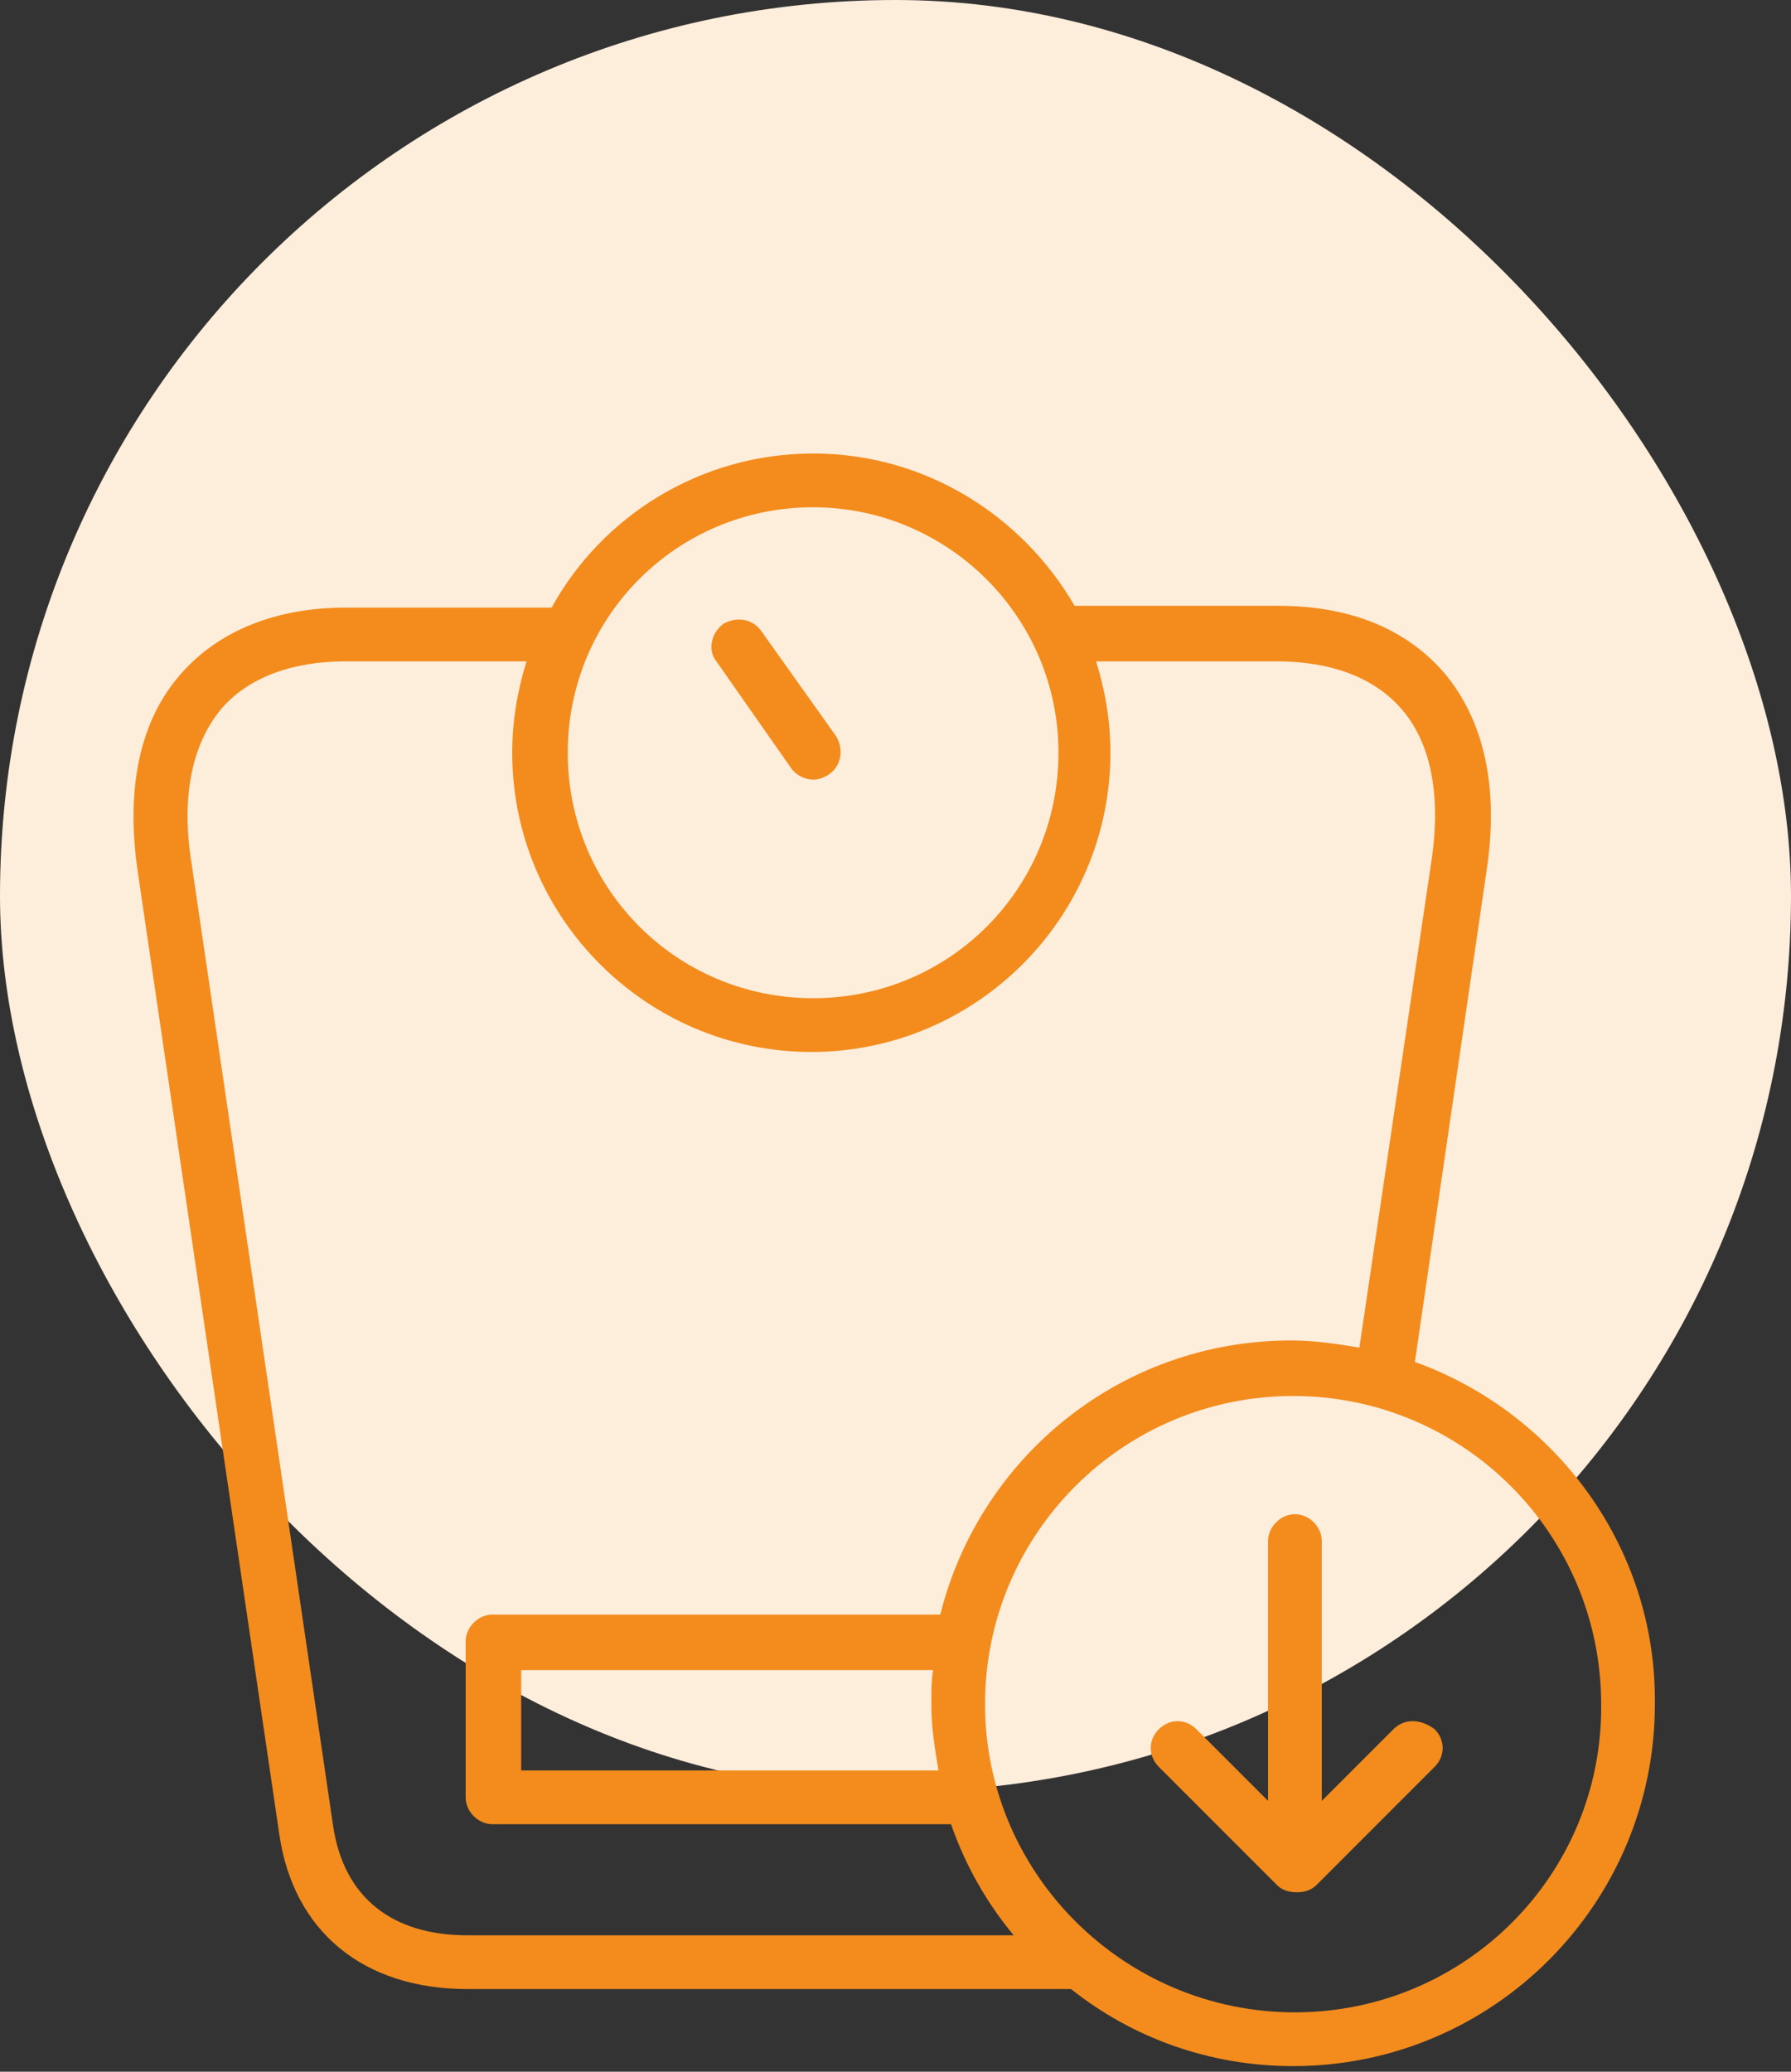
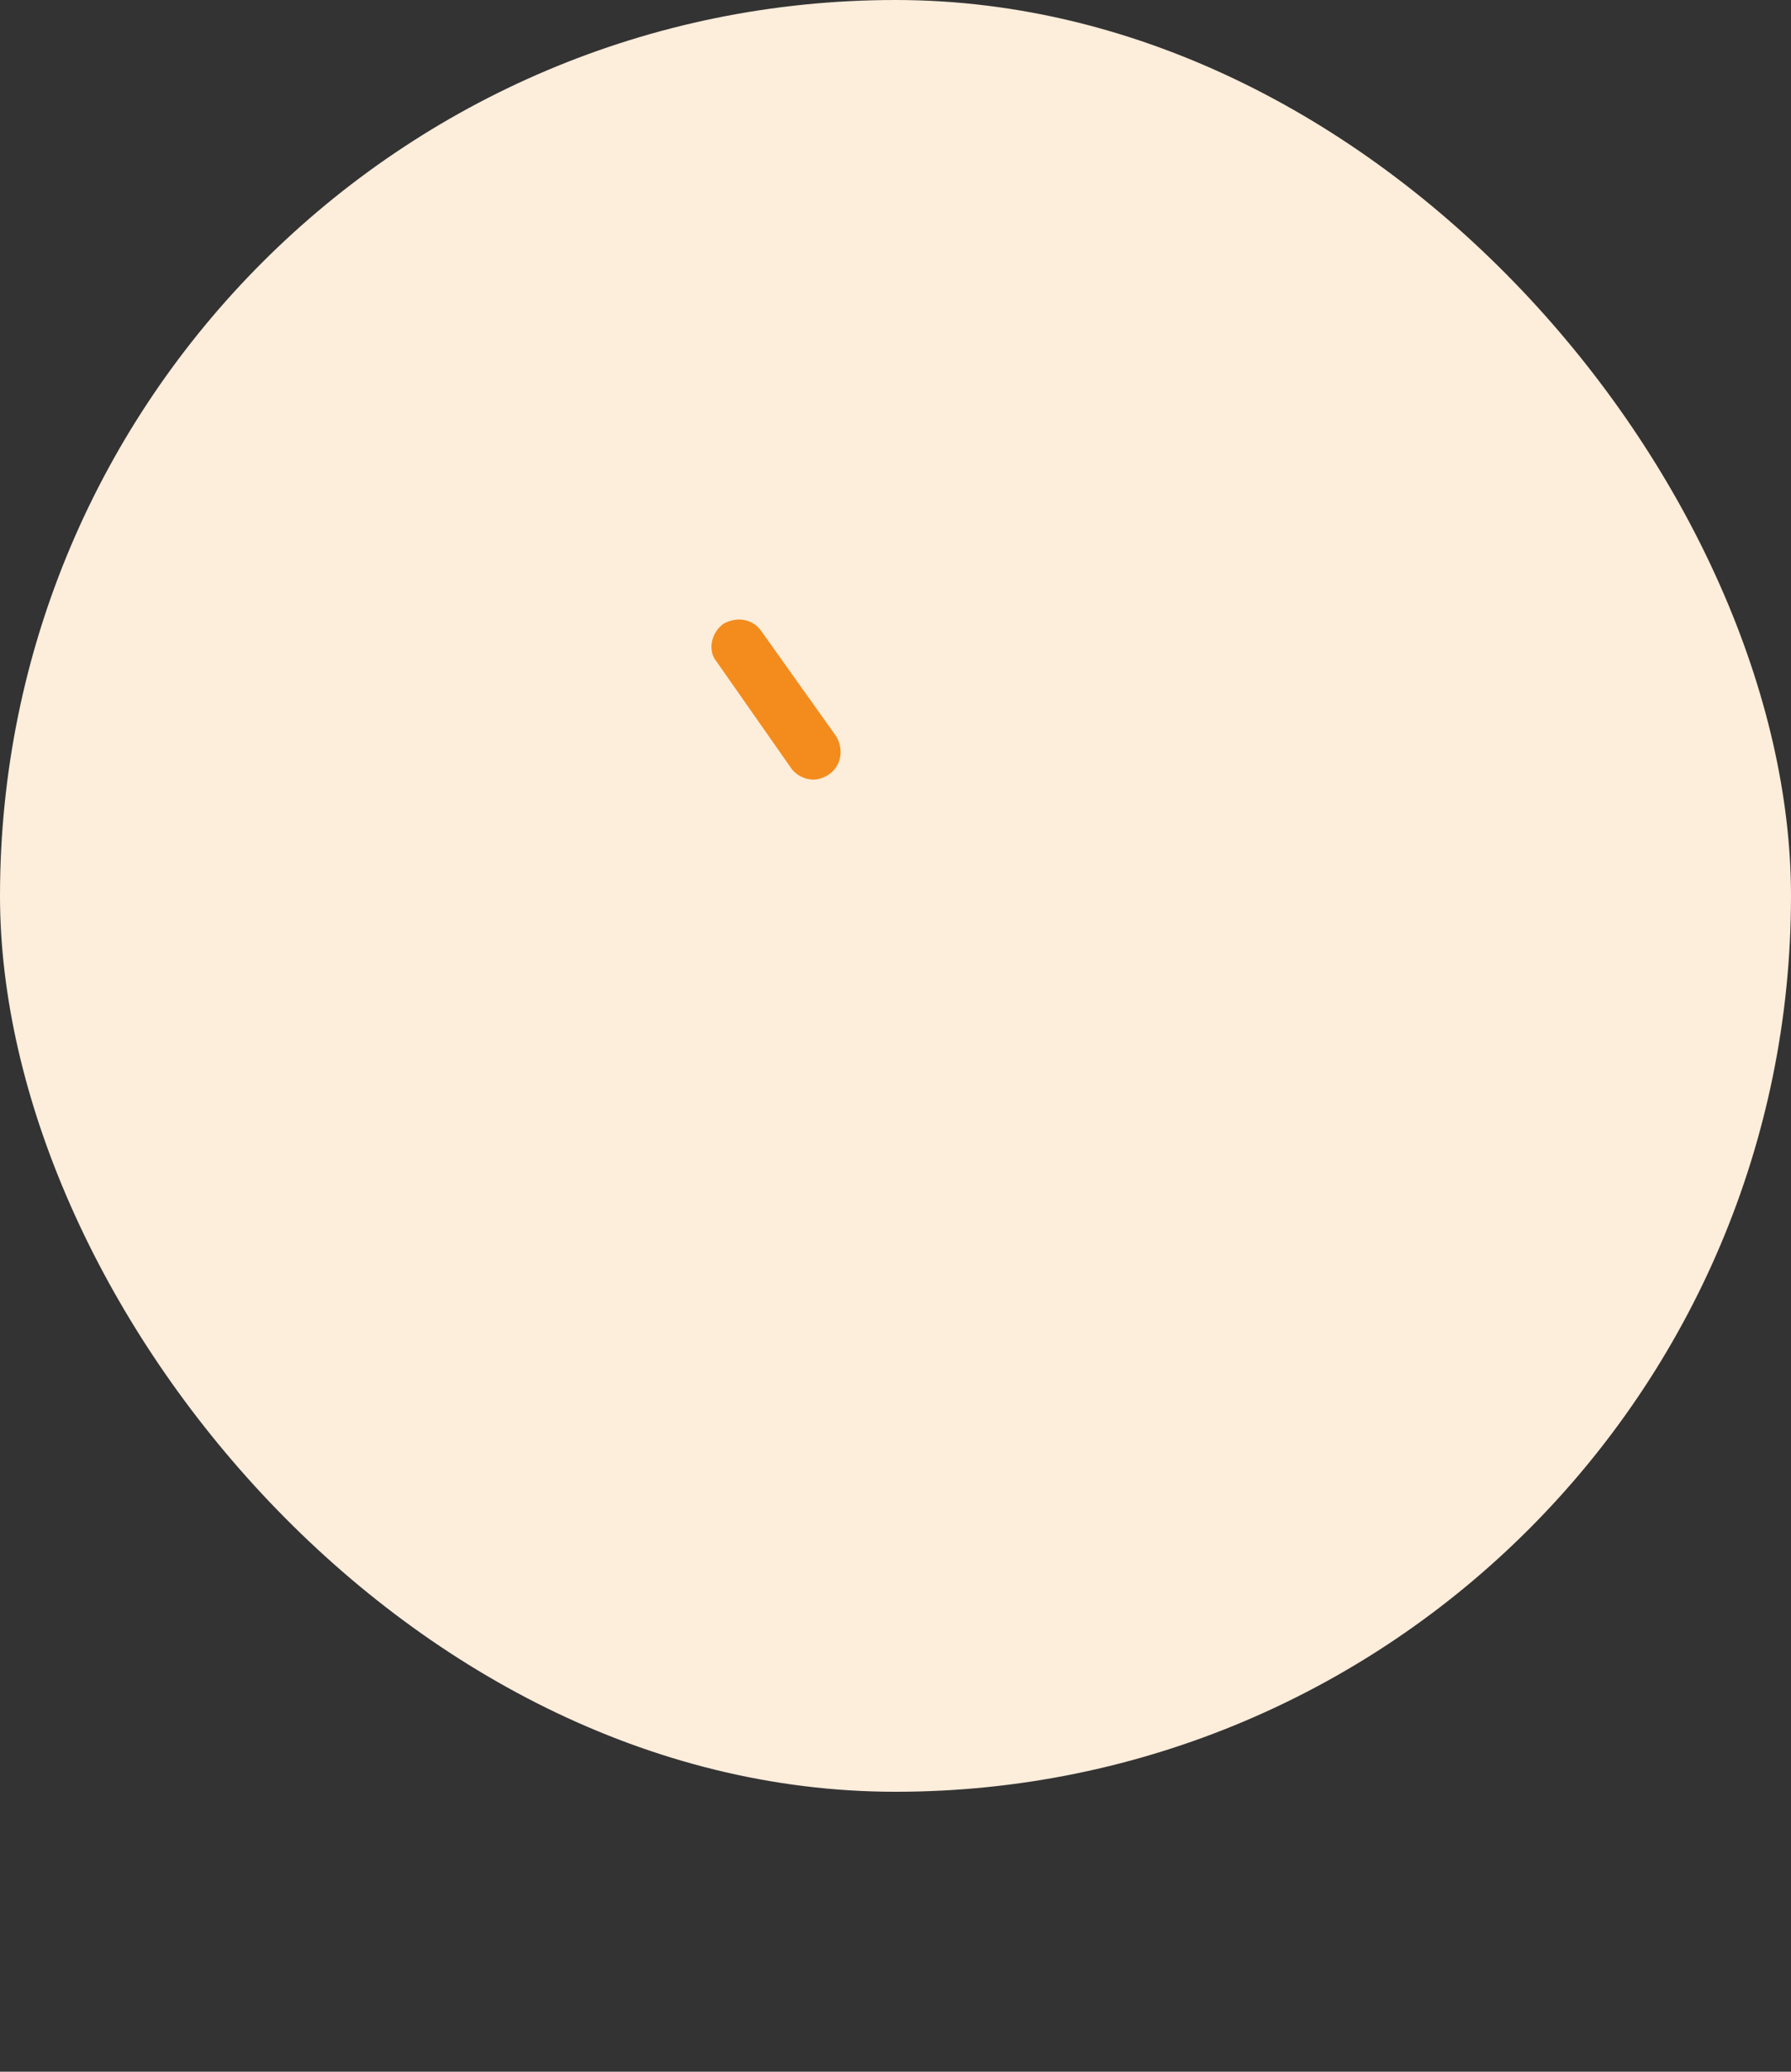
<svg xmlns="http://www.w3.org/2000/svg" width="64" height="74" viewBox="0 0 64 74" fill="none">
  <rect x="0" y="0" width="64" height="74" fill="#333333" stroke="none" />
  <rect width="64" height="64" rx="32" fill="#FDEDDB" />
  <path d="M28.288 27.463C28.48 27.719 28.8 27.847 29.056 27.847C29.248 27.847 29.44 27.783 29.632 27.655C30.08 27.335 30.144 26.759 29.888 26.311L27.2 22.535C26.88 22.087 26.304 22.023 25.856 22.279C25.408 22.599 25.28 23.239 25.6 23.623L28.288 27.463Z" fill="#F38C1D" />
-   <path d="M50.56 48.647L53.12 31.111C53.568 28.167 53.056 25.735 51.584 24.007C50.24 22.471 48.256 21.639 45.696 21.639H38.4C36.544 18.439 33.088 16.199 29.056 16.199C25.024 16.199 21.504 18.439 19.712 21.703H12.352C9.856 21.703 7.808 22.535 6.464 24.071C4.992 25.735 4.48 28.167 4.928 31.175L9.984 65.543C10.496 68.999 12.992 71.047 16.704 71.047H38.272C40.448 72.775 43.2 73.799 46.208 73.799C53.376 73.799 59.136 67.975 59.136 60.871C59.2 55.239 55.552 50.439 50.56 48.647ZM29.056 18.119C33.856 18.119 37.824 22.023 37.824 26.887C37.824 31.751 33.92 35.655 29.056 35.655C24.192 35.655 20.288 31.751 20.288 26.887C20.288 22.023 24.192 18.119 29.056 18.119ZM11.904 65.223L6.848 30.855C6.464 28.487 6.848 26.567 7.936 25.287C8.896 24.199 10.432 23.623 12.352 23.623H18.816C18.496 24.647 18.304 25.735 18.304 26.887C18.304 32.775 23.104 37.575 28.992 37.575C34.88 37.575 39.68 32.775 39.68 26.887C39.68 25.735 39.488 24.647 39.168 23.623H45.632C47.552 23.623 49.088 24.199 50.048 25.287C51.136 26.503 51.52 28.423 51.136 30.855L48.576 48.135C47.808 48.007 46.976 47.879 46.144 47.879C40.064 47.879 35.008 52.039 33.6 57.671H17.6C17.088 57.671 16.64 58.119 16.64 58.631V64.199C16.64 64.711 17.088 65.159 17.6 65.159H33.984C34.496 66.631 35.264 67.975 36.224 69.127H16.704C14.016 69.127 12.288 67.783 11.904 65.223ZM33.536 63.239H18.624V59.655H33.344C33.28 60.039 33.28 60.423 33.28 60.871C33.28 61.703 33.408 62.471 33.536 63.239ZM46.272 71.879C40.192 71.879 35.2 66.951 35.2 60.871C35.2 54.791 40.128 49.863 46.208 49.863C52.288 49.863 57.216 54.791 57.216 60.871C57.28 66.951 52.352 71.879 46.272 71.879Z" fill="#F38C1D" />
-   <path d="M49.793 61.766L47.233 64.326V55.046C47.233 54.534 46.785 54.086 46.273 54.086C45.761 54.086 45.313 54.534 45.313 55.046V64.326L42.753 61.766C42.369 61.382 41.793 61.382 41.409 61.766C41.025 62.15 41.025 62.726 41.409 63.11L45.633 67.334C45.825 67.526 46.081 67.59 46.337 67.59C46.593 67.59 46.849 67.526 47.041 67.334L51.265 63.11C51.649 62.726 51.649 62.15 51.265 61.766C50.753 61.382 50.177 61.382 49.793 61.766Z" fill="#F38C1D" />
</svg>